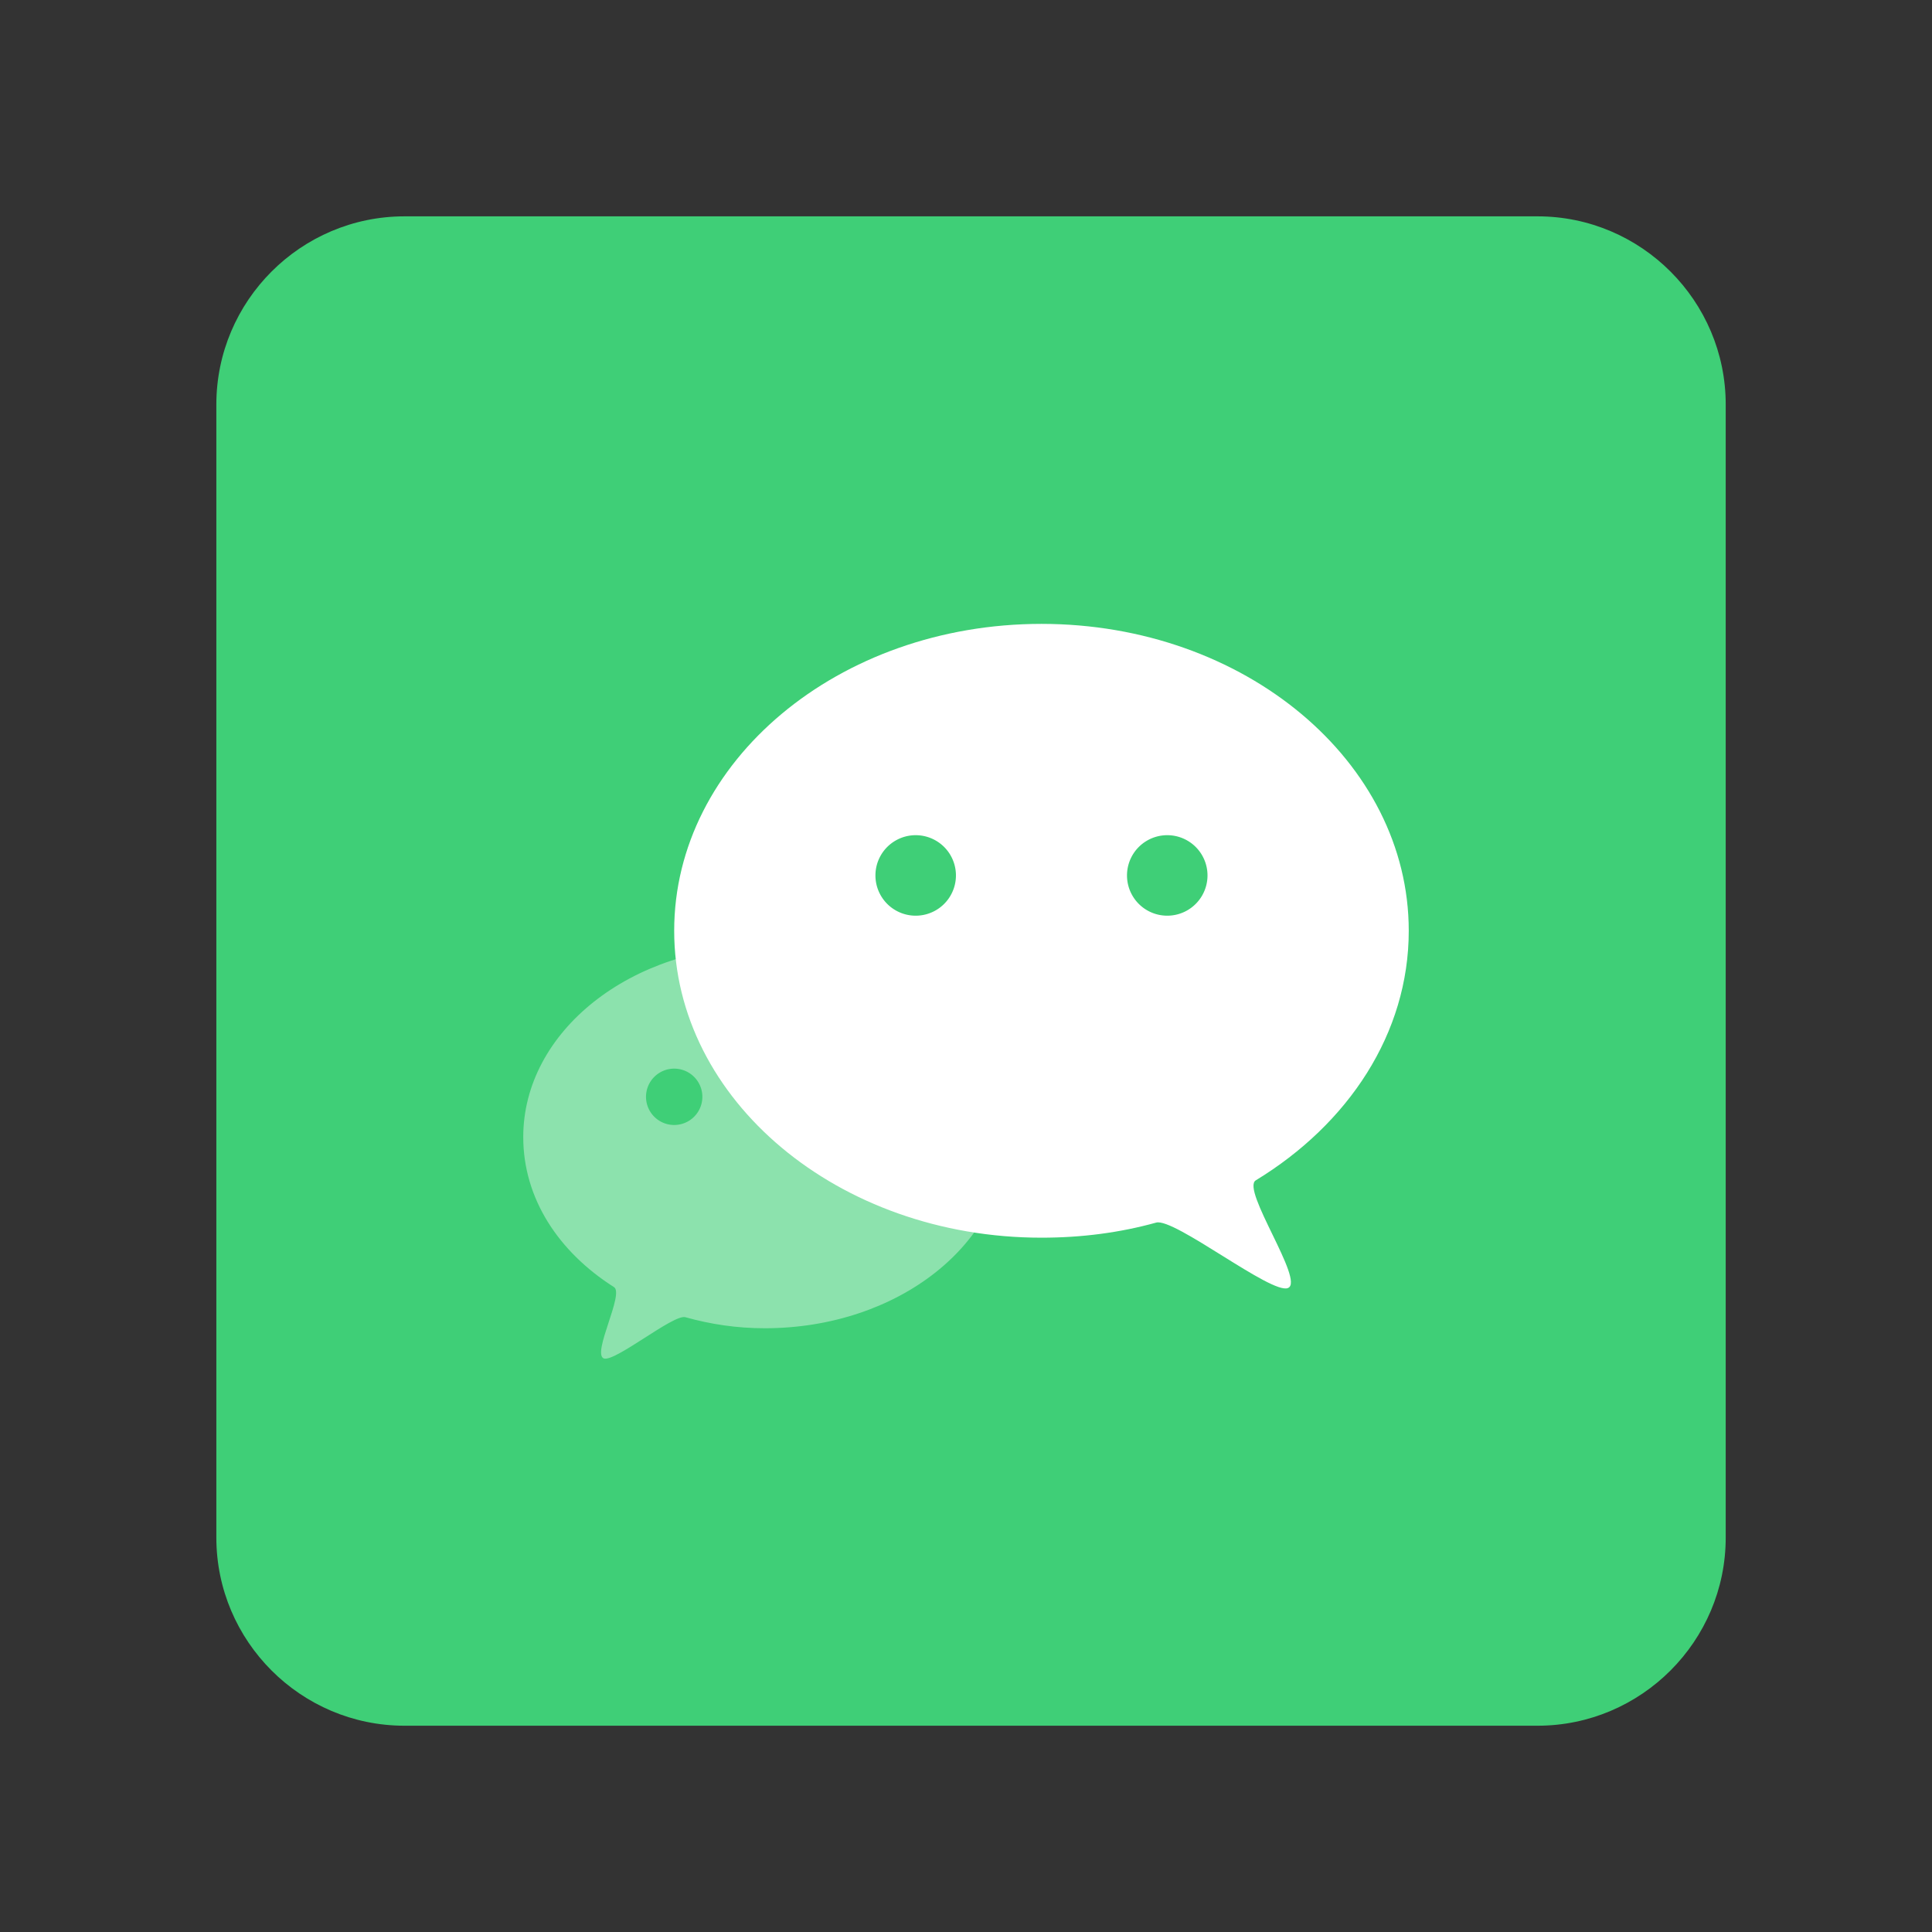
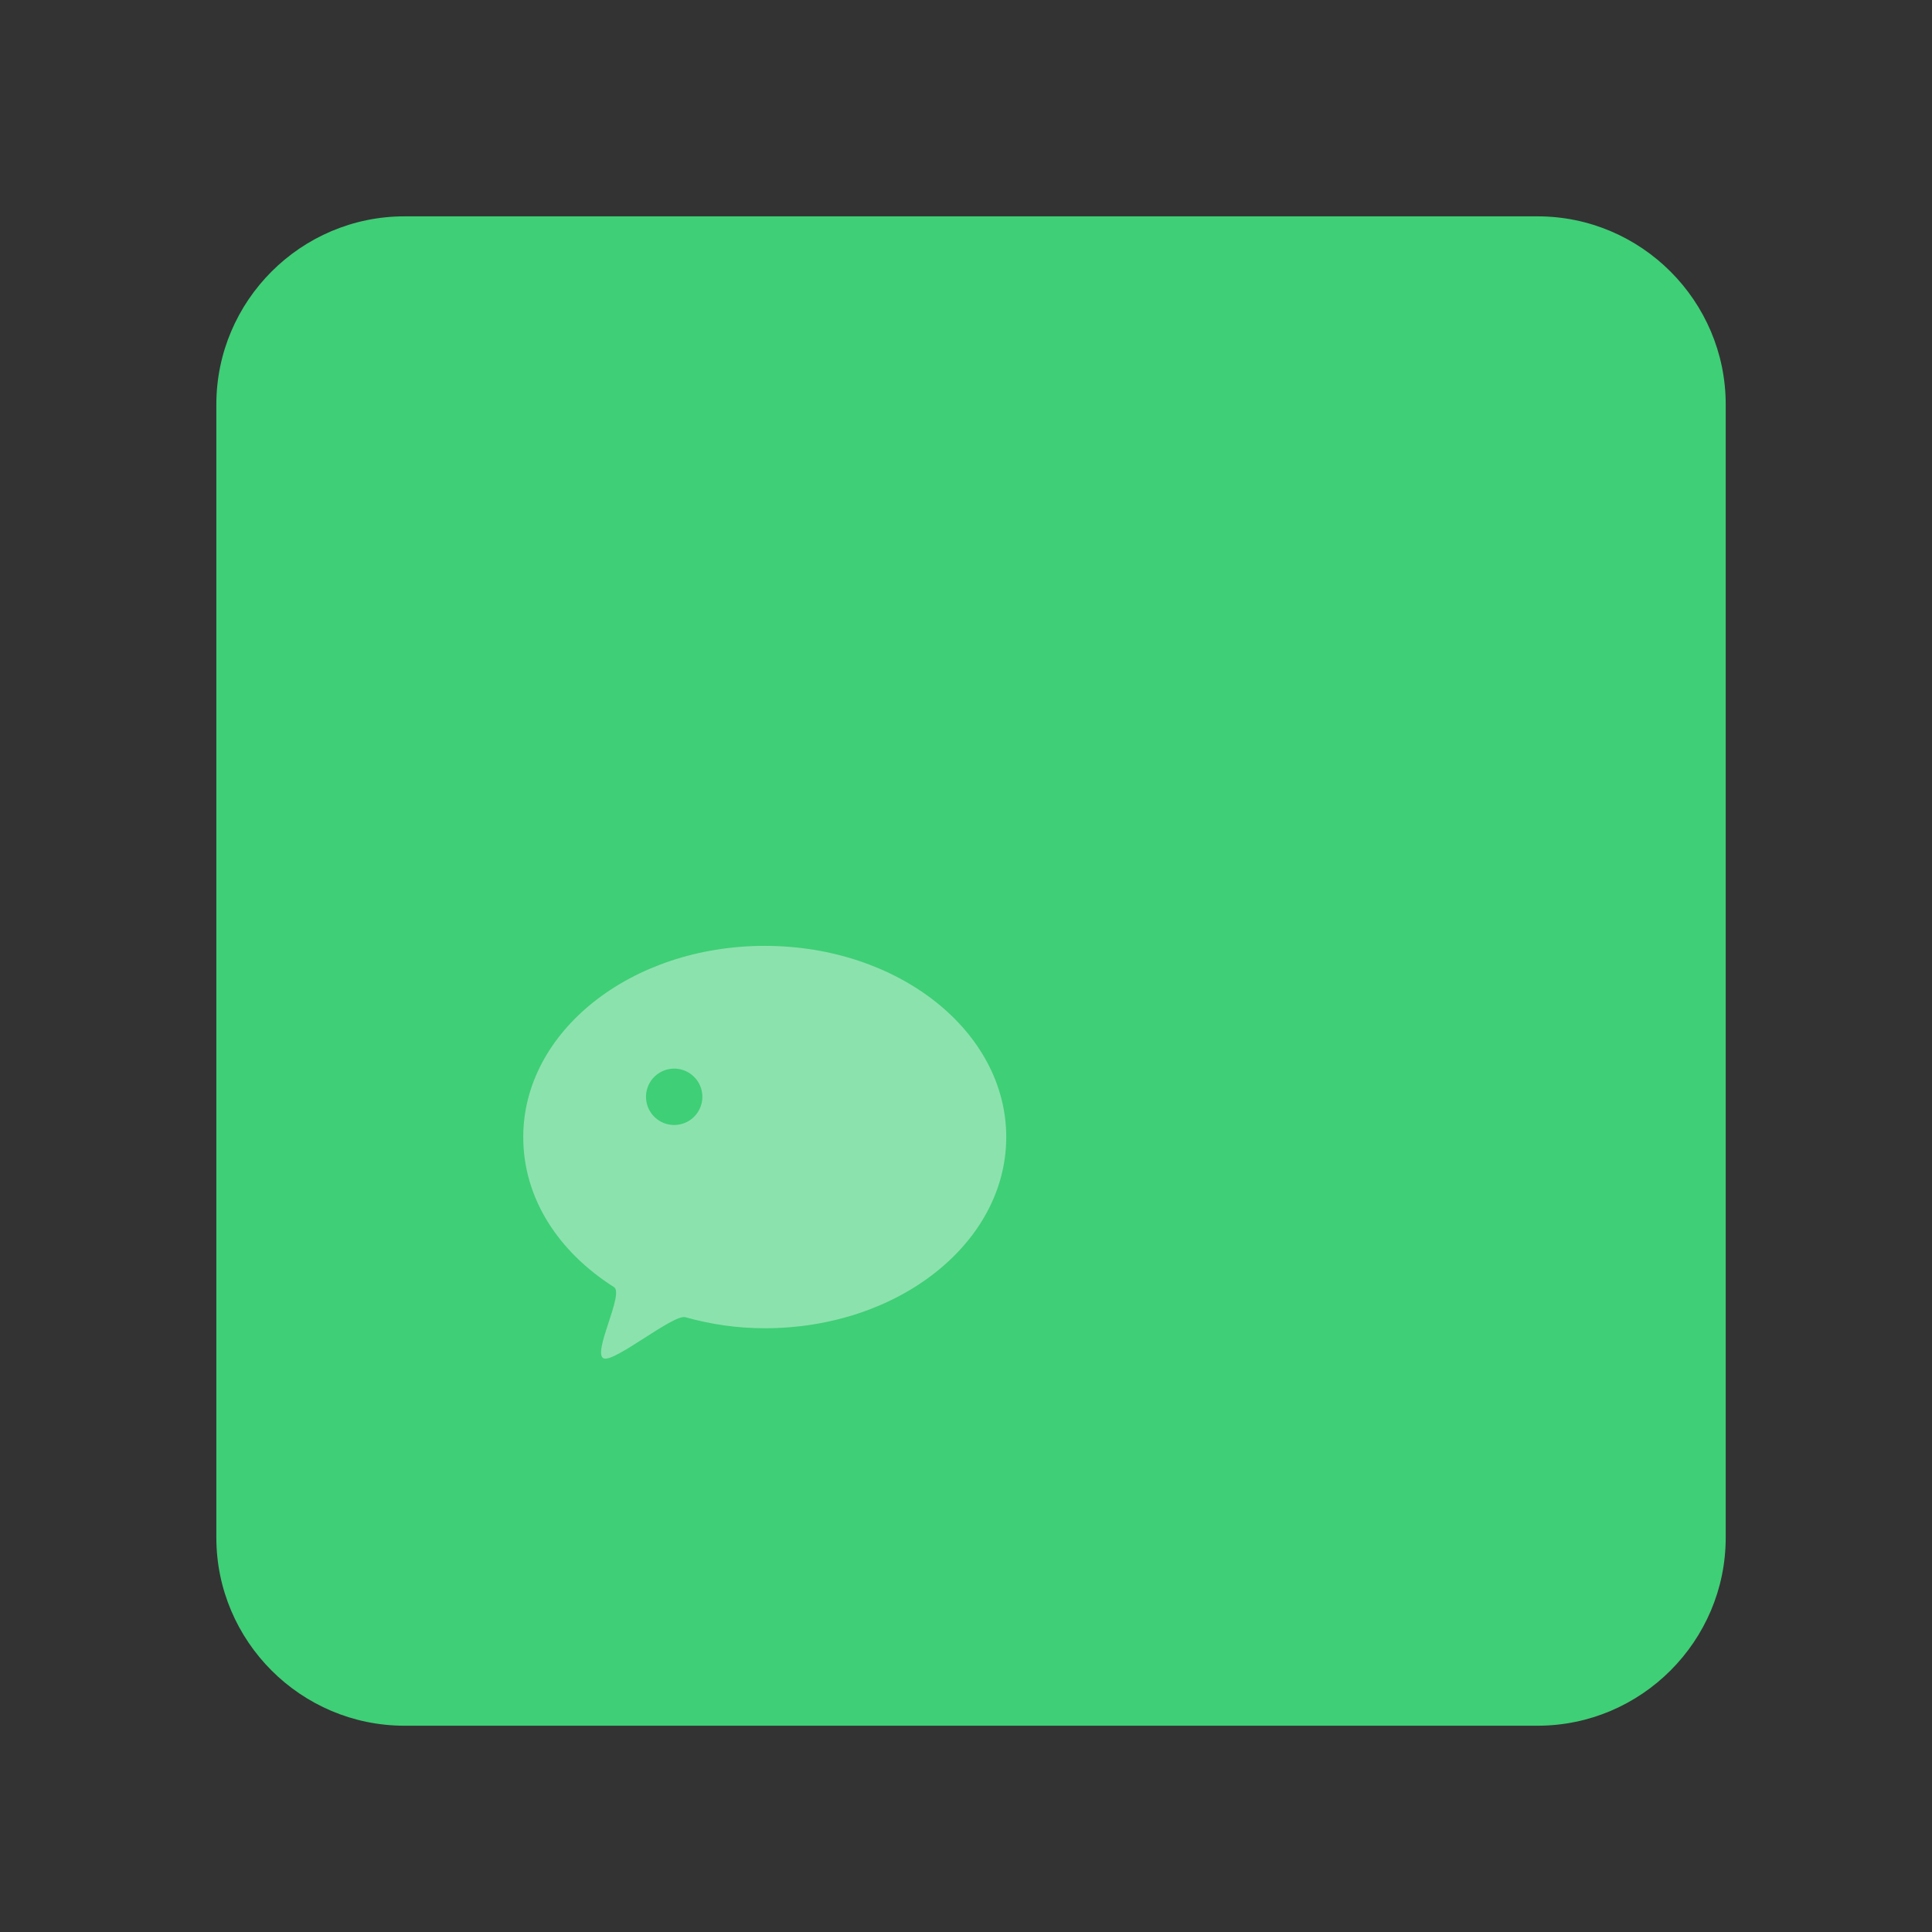
<svg xmlns="http://www.w3.org/2000/svg" t="1767449108653" class="icon" viewBox="0 0 1024 1024" version="1.1" p-id="10311" width="200" height="200">
  <rect x="0" y="0" width="1024" height="1024" fill="#333333" stroke="none" />
  <path d="M814.933 914.667H214.4c-54.933 0-99.733-44.8-99.733-99.733V214.4c0-54.933 44.8-99.733 99.733-99.733h600.533c54.933 0 99.733 44.8 99.733 99.733v600.533c0 54.933-44.8 99.733-99.733 99.733z" fill="#3FCF77" p-id="10312" />
  <path d="M533.333 602.667c0 56-57.067 101.333-128 101.333-14.933 0-28.8-2.133-42.133-5.867-6.4-1.6-37.333 24-43.2 21.867-6.4-2.667 11.2-34.667 5.333-37.867-29.333-18.667-48-46.933-48-79.467 0-56 57.067-101.333 128-101.333s128 45.333 128 101.333z" fill="#8CE2AD" p-id="10313" />
-   <path d="M746.667 493.333c0 54.4-32 102.4-81.067 132.267-8 4.8 26.133 53.333 17.067 57.067-8.533 3.733-60.267-37.333-69.867-34.667-19.2 5.333-39.467 8-60.8 8C444.267 656 357.333 582.933 357.333 493.333S444.267 330.667 552 330.667 746.667 403.733 746.667 493.333z" fill="#FFFFFF" p-id="10314" />
  <path d="M485.333 464m-21.333 0a21.333 21.333 0 1 0 42.667 0 21.333 21.333 0 1 0-42.667 0Z" fill="#3FCF77" p-id="10315" />
  <path d="M357.333 581.333m-14.933 0a14.933 14.933 0 1 0 29.867 0 14.933 14.933 0 1 0-29.867 0Z" fill="#3FCF77" p-id="10316" />
-   <path d="M618.667 464m-21.333 0a21.333 21.333 0 1 0 42.667 0 21.333 21.333 0 1 0-42.667 0Z" fill="#3FCF77" p-id="10317" />
+   <path d="M618.667 464m-21.333 0a21.333 21.333 0 1 0 42.667 0 21.333 21.333 0 1 0-42.667 0" fill="#3FCF77" p-id="10317" />
</svg>